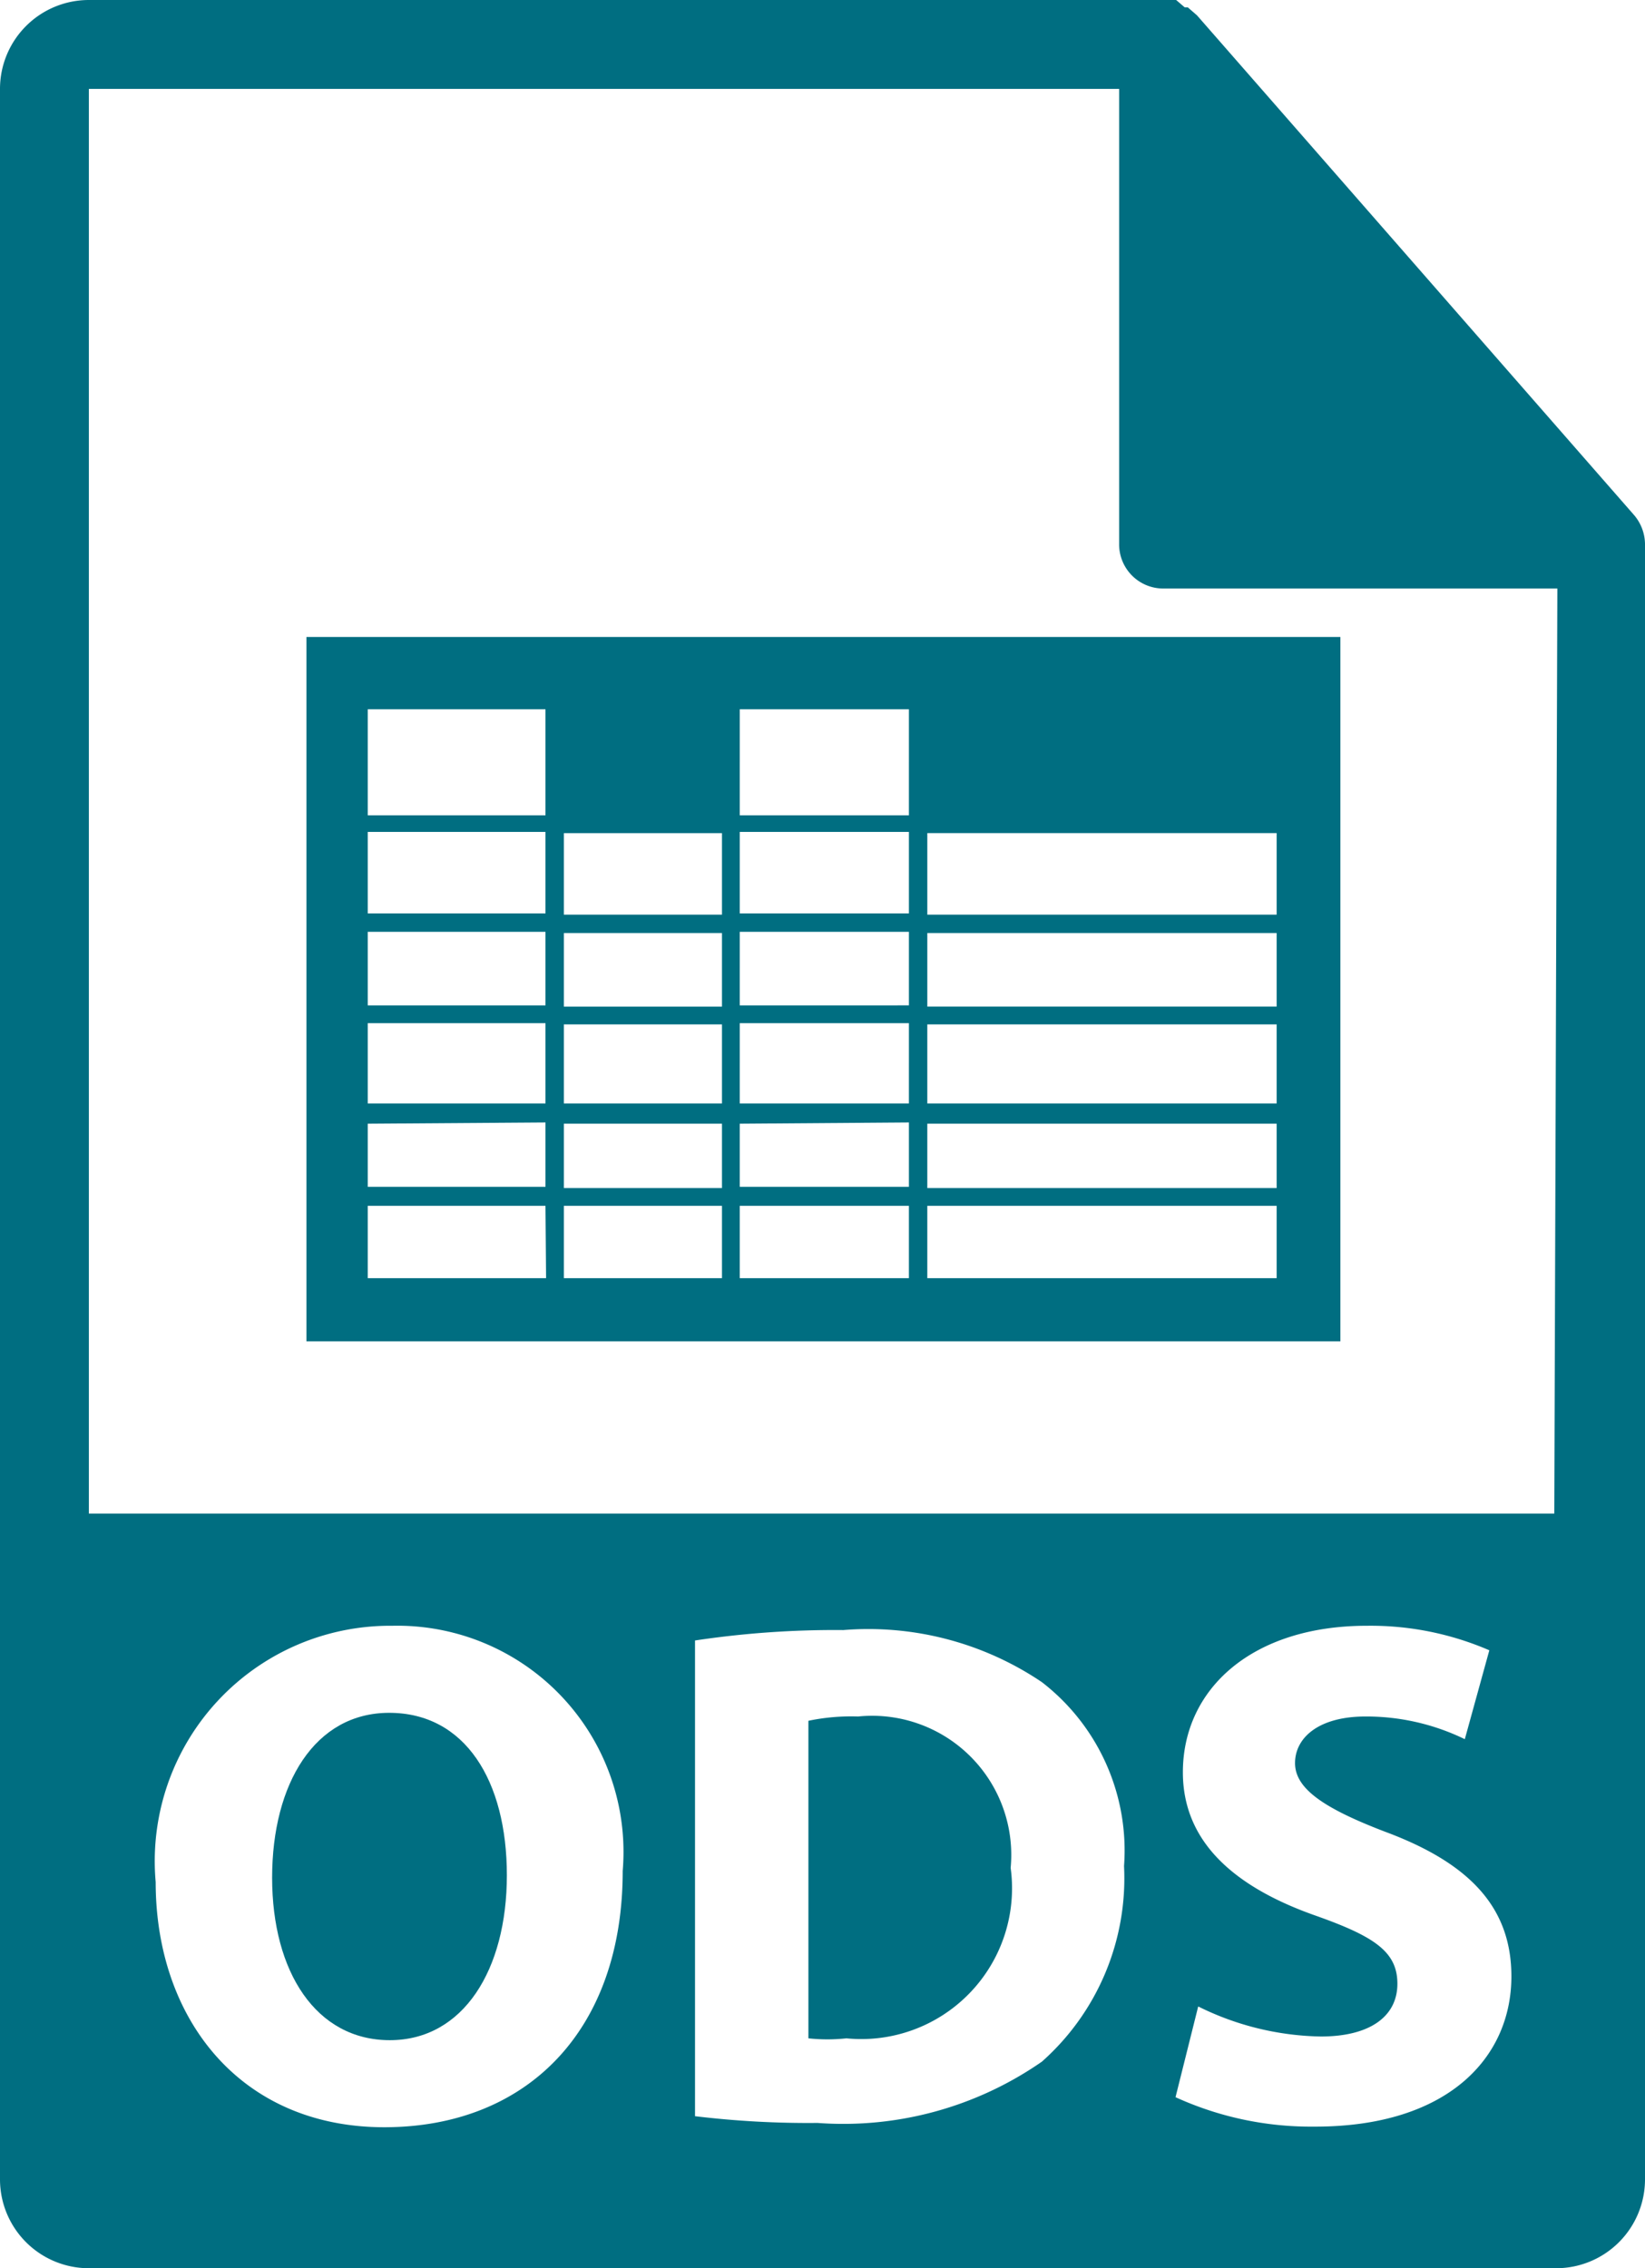
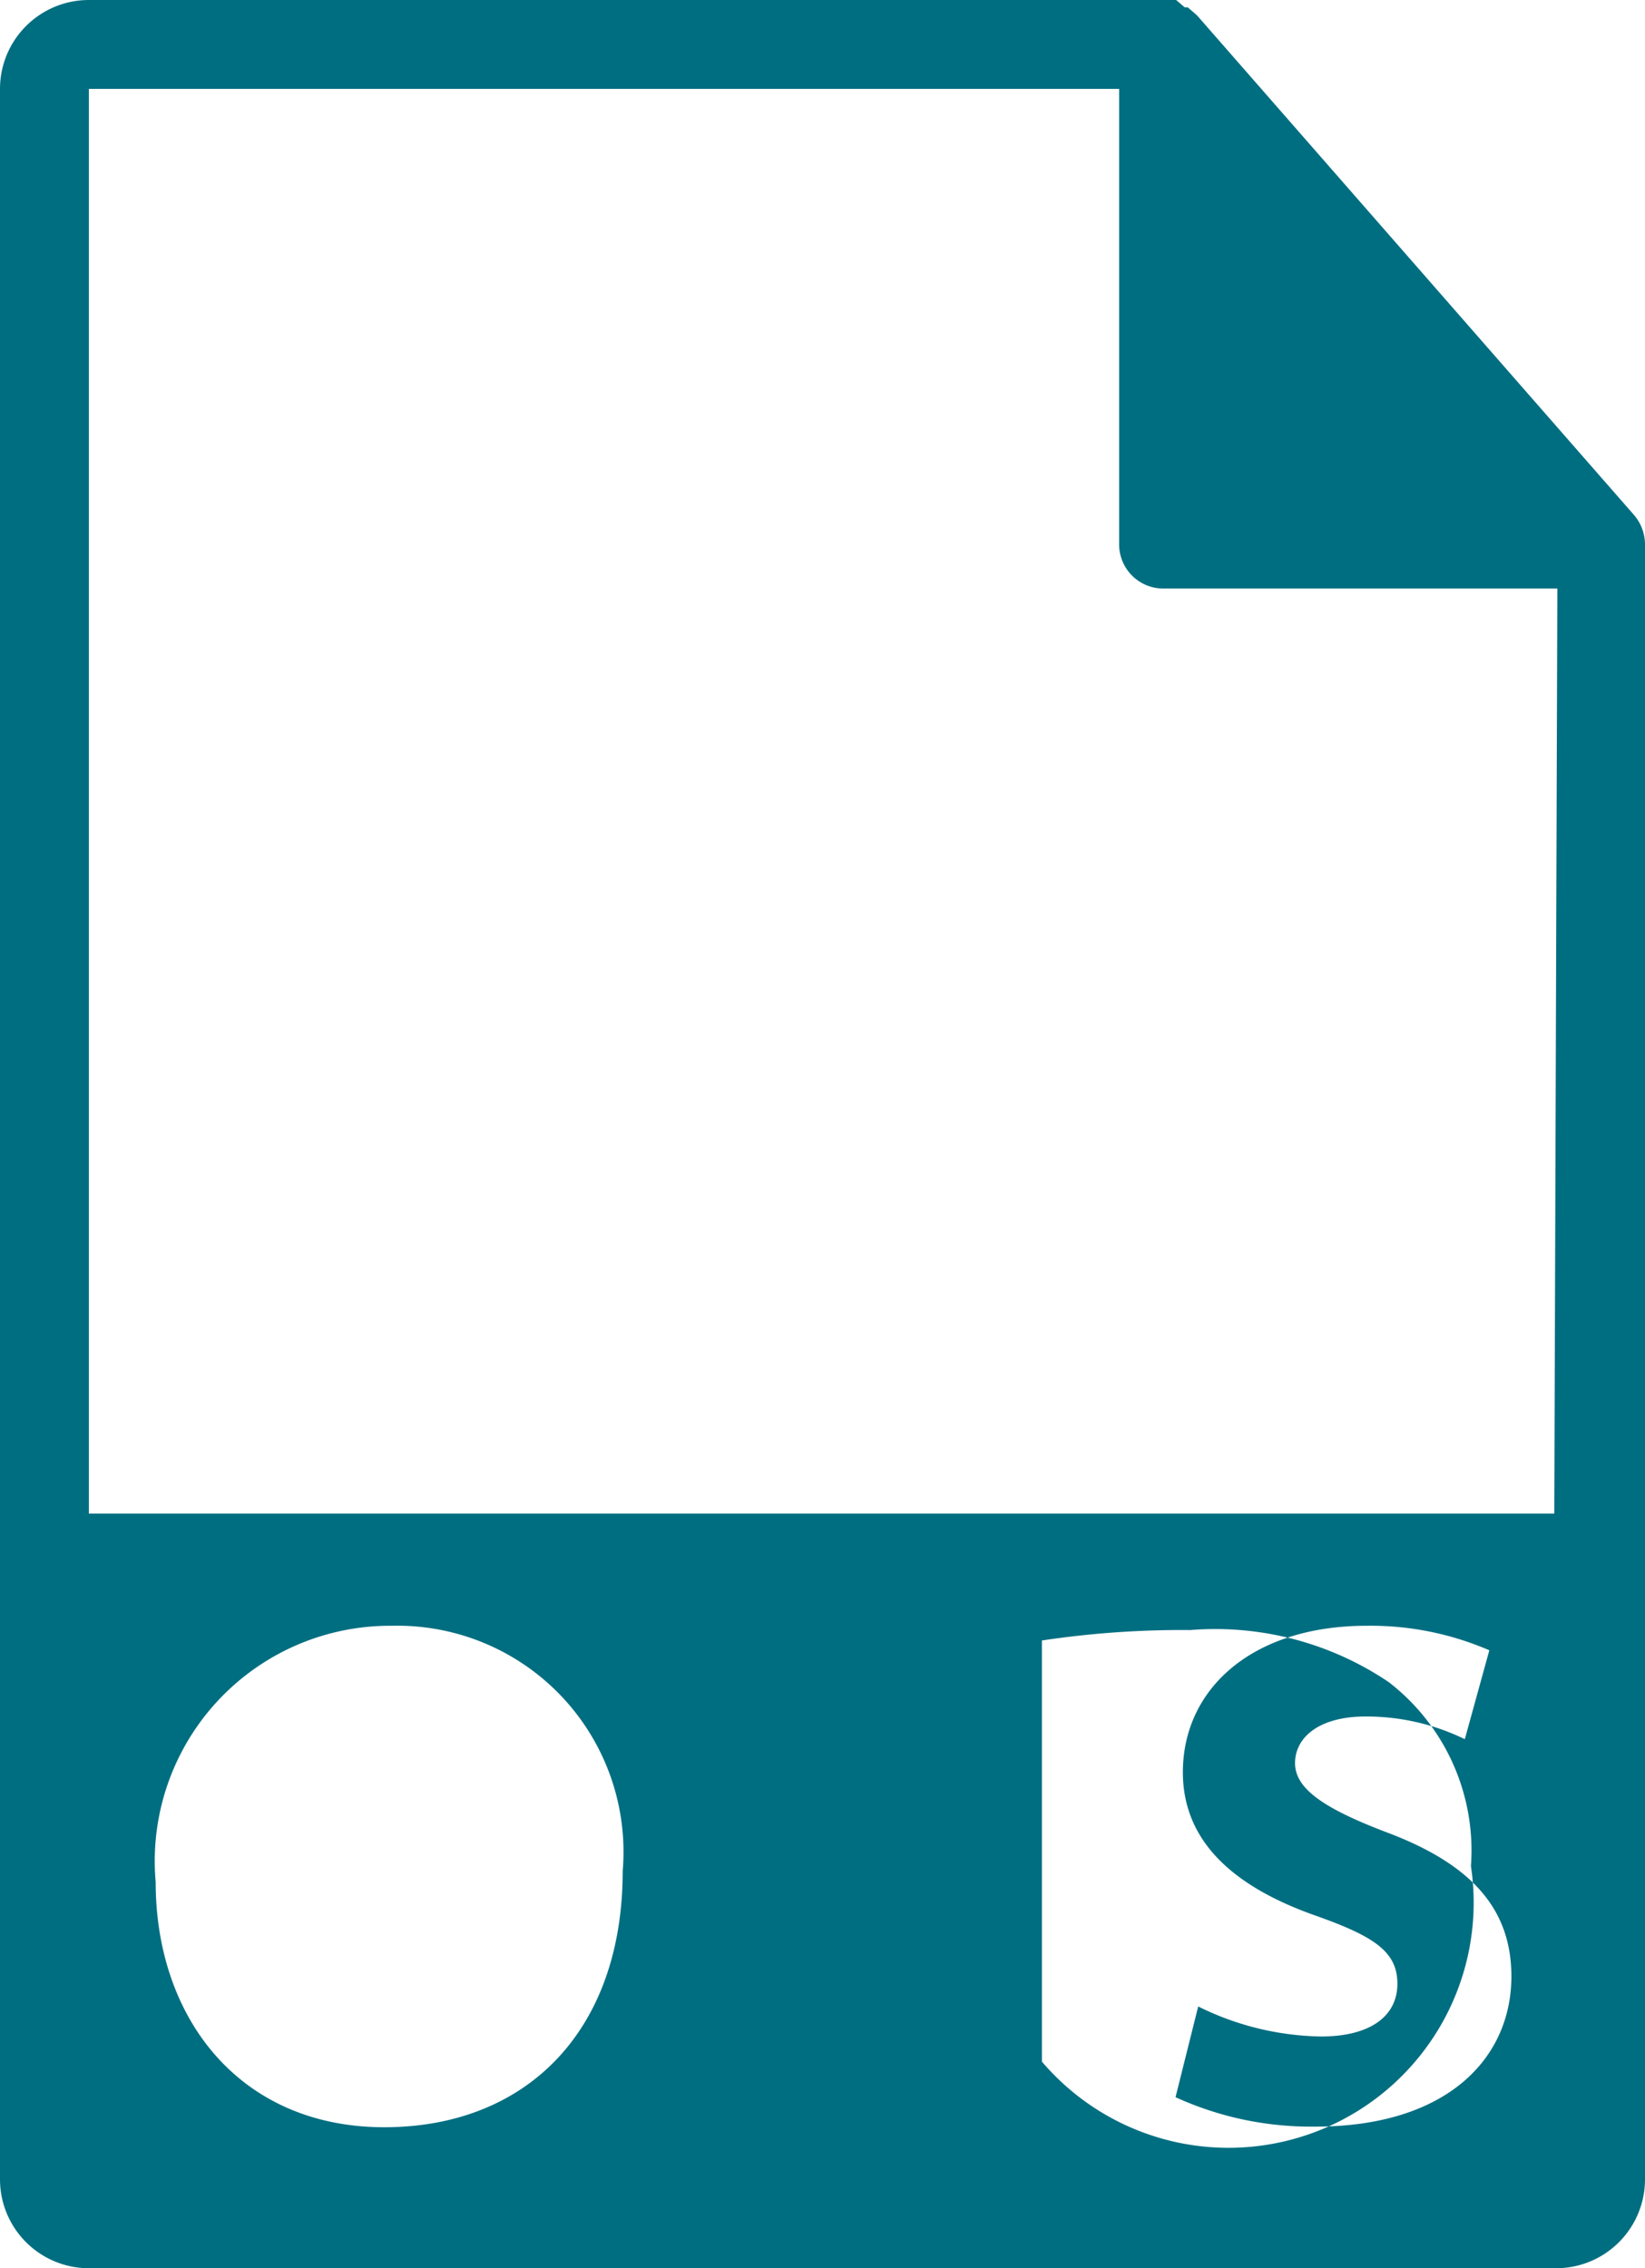
<svg xmlns="http://www.w3.org/2000/svg" viewBox="0 0 26.84 37">
  <defs>
    <style>.cls-1{fill:#006e81;}</style>
  </defs>
  <title>icon_ods_bleu</title>
  <g id="Calque_2" data-name="Calque 2">
    <g id="Capa_1" data-name="Capa 1">
-       <path class="cls-1" d="M14,28a3.42,3.42,0,0,0-.81.07v5.18a2.89,2.89,0,0,0,.62,0,2.46,2.46,0,0,0,2.68-2.78A2.27,2.27,0,0,0,14,28Z" />
-       <path class="cls-1" d="M6.35,27.94c-1.21,0-1.91,1.15-1.91,2.69s.72,2.65,1.92,2.65,1.91-1.15,1.91-2.69S7.59,27.94,6.35,27.94Z" />
-       <path class="cls-1" d="M26.84,8.87a.74.74,0,0,0-.18-.47L19.53.25h0L19.38.12l-.05,0L19.19,0h0L19,0H1.45A1.45,1.45,0,0,0,0,1.45v34.1A1.45,1.45,0,0,0,1.45,37H25.39a1.45,1.45,0,0,0,1.45-1.45V8.87ZM6.27,34.7c-2.35,0-3.73-1.77-3.73-4A3.84,3.84,0,0,1,6.4,26.52a3.69,3.69,0,0,1,3.76,4C10.16,33.13,8.59,34.7,6.27,34.7ZM17,33.63a5.68,5.68,0,0,1-3.66,1,15.45,15.45,0,0,1-2-.11V26.76a15.35,15.35,0,0,1,2.42-.17,5.06,5.06,0,0,1,3.24.85,3.47,3.47,0,0,1,1.34,3A4,4,0,0,1,17,33.63Zm4.43,1.06a5.31,5.31,0,0,1-2.25-.48l.37-1.48a4.66,4.66,0,0,0,2,.49c.82,0,1.25-.34,1.25-.86s-.37-.77-1.33-1.11c-1.31-.46-2.17-1.19-2.17-2.34,0-1.36,1.13-2.39,3-2.39a4.88,4.88,0,0,1,2,.4l-.4,1.45A3.67,3.67,0,0,0,22.28,28c-.77,0-1.15.35-1.15.76s.45.73,1.47,1.12c1.4.52,2.06,1.25,2.06,2.36C24.66,33.56,23.63,34.69,21.46,34.69Zm3.93-10H1.45V1.45H18.26V8.87A.72.72,0,0,0,19,9.6h6.41Z" />
-       <path class="cls-1" d="M5,10.39V21.88H21.87V10.39ZM20.83,20.85h-5.7V19.67h5.7v1.18Zm-6,0H12.07V19.67h2.76Zm-3.05,0H9.2V19.67h2.58Zm-2.87,0H6V19.67h2.9Zm6.22-7.26h5.7v1.33h-5.7Zm0,1.63h5.7v1.2h-5.7Zm0,1.49h5.7V18h-5.7Zm5.7,1.62v1.05h-5.7V18.33Zm-8.76-6.76h2.76V13.3H12.07Zm0,2h2.76v1.33H12.07Zm0,1.63h2.76v1.2H12.07Zm0,1.49h2.76V18H12.07Zm2.76,1.62v1.05H12.07V18.33ZM9.2,13.59h2.58v1.33H9.2Zm0,1.63h2.58v1.2H9.2Zm0,1.49h2.58V18H9.2Zm2.58,1.62v1.05H9.2V18.33ZM6,11.57H8.9V13.3H6Zm0,2H8.9v1.33H6Zm0,1.63H8.9v1.2H6Zm0,1.49H8.9V18H6Zm2.9,1.62v1.05H6V18.33Z" />
+       <path class="cls-1" d="M26.84,8.87a.74.74,0,0,0-.18-.47L19.53.25h0L19.38.12l-.05,0L19.19,0h0L19,0H1.45A1.45,1.45,0,0,0,0,1.45v34.1A1.45,1.45,0,0,0,1.45,37H25.39a1.45,1.45,0,0,0,1.45-1.45V8.87ZM6.27,34.7c-2.35,0-3.73-1.77-3.73-4A3.84,3.84,0,0,1,6.4,26.52a3.69,3.69,0,0,1,3.76,4C10.16,33.13,8.59,34.7,6.27,34.7ZM17,33.63V26.76a15.35,15.35,0,0,1,2.42-.17,5.06,5.06,0,0,1,3.24.85,3.47,3.47,0,0,1,1.34,3A4,4,0,0,1,17,33.63Zm4.43,1.06a5.31,5.31,0,0,1-2.25-.48l.37-1.48a4.66,4.66,0,0,0,2,.49c.82,0,1.25-.34,1.25-.86s-.37-.77-1.33-1.11c-1.31-.46-2.17-1.19-2.17-2.34,0-1.36,1.13-2.39,3-2.39a4.88,4.88,0,0,1,2,.4l-.4,1.45A3.67,3.67,0,0,0,22.28,28c-.77,0-1.15.35-1.15.76s.45.73,1.47,1.12c1.4.52,2.06,1.25,2.06,2.36C24.66,33.56,23.63,34.69,21.46,34.69Zm3.93-10H1.45V1.45H18.26V8.87A.72.72,0,0,0,19,9.6h6.41Z" />
    </g>
  </g>
</svg>